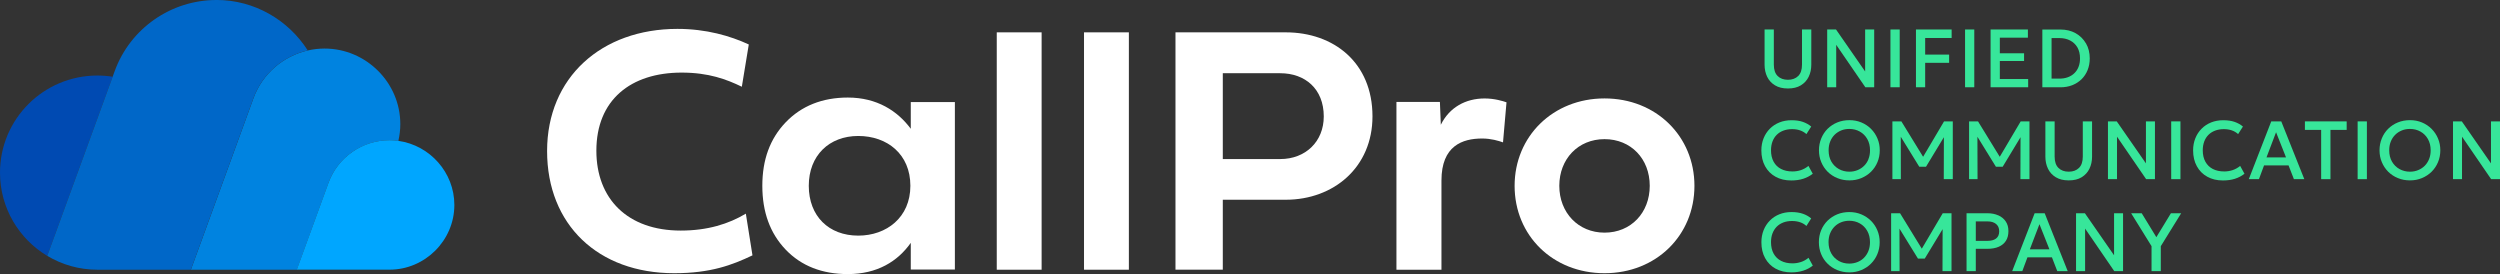
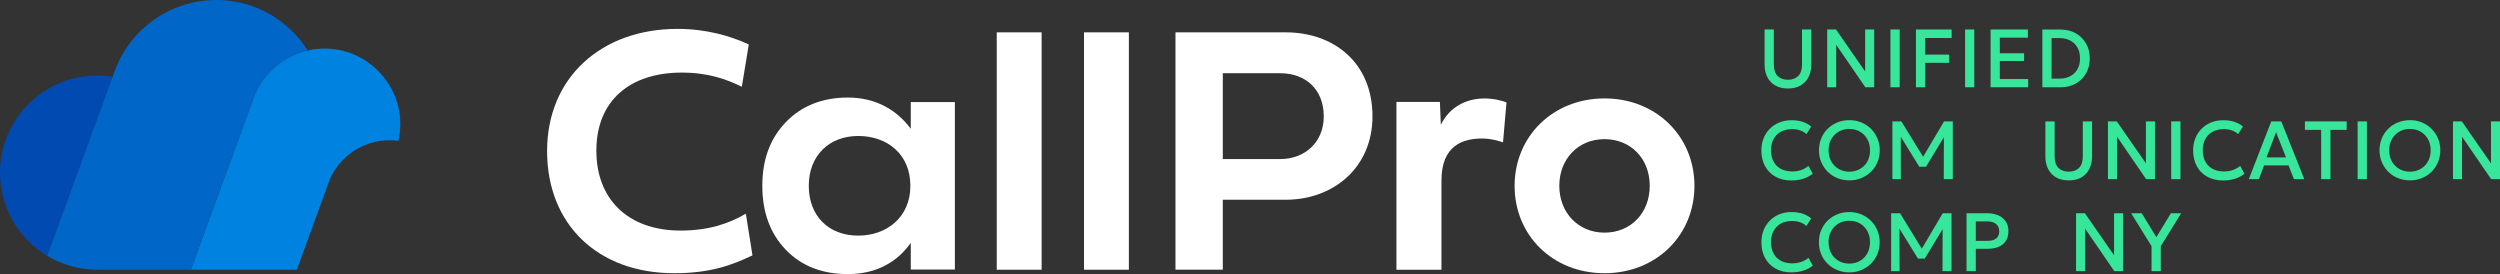
<svg xmlns="http://www.w3.org/2000/svg" id="Layer_2" data-name="Layer 2" viewBox="0 0 629.19 68.98">
  <rect x="0" y="0" width="629.19" height="68.98" fill="#333333" stroke="none" />
  <defs>
    <style>
      .cls-1 {
        fill: #004ab2;
      }

      .cls-1, .cls-2, .cls-3, .cls-4, .cls-5, .cls-6 {
        fill-rule: evenodd;
      }

      .cls-2 {
        fill: #00a6ff;
      }

      .cls-7, .cls-4 {
        fill: #fff;
      }

      .cls-3, .cls-8 {
        fill: #37e69a;
      }

      .cls-5 {
        fill: #0067c8;
      }

      .cls-6 {
        fill: #0083e0;
      }
    </style>
  </defs>
  <g id="Layer_1" data-name="Layer 1">
    <g>
      <path class="cls-1" d="M24.51,19.01C10.97,19.01,0,29.95,0,43.45c0,8.9,4.77,16.68,11.89,20.95L28.35,19.31c-1.25-.2-2.53-.3-3.84-.3Z" />
      <path class="cls-6" d="M82.67,46.02c2.34-6.42,8.5-10.72,15.35-10.72.75,0,1.5.05,2.24.16.31-1.37.49-2.78.49-4.23,0-10.43-8.61-19.01-19.06-19.01-1.44,0-2.87.17-4.23.48-6.21,1.42-11.43,5.89-13.67,12.03l-15.75,43.16h26.67s7.97-21.86,7.97-21.86Z" />
-       <path class="cls-2" d="M100.26,35.45c-.73-.1-1.48-.16-2.24-.16-6.85,0-13.01,4.3-15.35,10.72l-7.98,21.86h23.33c8.96,0,16.33-7.36,16.33-16.29,0-8.17-6.17-15.02-14.09-16.13Z" />
      <path class="cls-5" d="M54.46,0c-11.42,0-21.68,7.16-25.58,17.86l-.53,1.44-16.46,45.09c3.68,2.21,8,3.49,12.62,3.49h23.52s15.75-43.16,15.75-43.16c2.24-6.13,7.47-10.61,13.67-12.03-4.85-7.6-13.36-12.7-22.99-12.7Z" />
      <path class="cls-4" d="M189.37,64.27c-5.07,2.42-10.5,4.49-19.68,4.49-19.18,0-32-12.22-32-30.75s13.7-30.74,32.8-30.74c7.24,0,13.29,1.76,17.96,3.92l-1.75,10.64c-3.83-1.85-8.31-3.56-15.15-3.56-12.79,0-21.46,6.86-21.46,19.66,0,12.14,7.88,20.1,21.24,20.1,6.75,0,12.05-1.67,16.38-4.26l1.67,10.51Z" />
      <rect class="cls-7" x="250.86" y="8.14" width="11.29" height="59.74" />
      <rect class="cls-7" x="272.82" y="8.14" width="11.29" height="59.74" />
      <path class="cls-4" d="M307.75,50.28v17.59h-11.91V8.14h27.74c12.09,0,21.84,7.61,21.84,21.15,0,12.8-9.75,20.98-21.84,20.98h-15.83ZM307.75,18.43v21.6h14.47c6.31,0,10.94-4.36,10.94-10.73,0-6.95-4.72-10.87-10.94-10.87h-14.47Z" />
      <path class="cls-4" d="M362.61,31.42c2.16-4.4,6.26-6.64,11.03-6.64,2.51,0,4.63.66,5.51.97l-.88,10.08c-1.15-.4-3-.97-5.25-.97-4.99,0-10.24,1.85-10.24,10.56v22.47h-11.33s0-42.23,0-42.23h10.94l.23,5.76Z" />
      <path class="cls-4" d="M403.82,24.77c13.01,0,22.63,9.55,22.63,22s-9.61,21.99-22.63,21.99-22.63-9.5-22.63-21.99c0-12.45,9.66-22,22.63-22h0ZM403.82,58.55c6.66,0,11.38-5.01,11.38-11.79s-4.72-11.74-11.38-11.74-11.38,5.01-11.38,11.74c0,6.77,4.77,11.79,11.38,11.79Z" />
      <path class="cls-4" d="M229.22,32.41c-3.32-4.47-8.47-7.86-15.85-7.86-6.41,0-11.68,2.11-15.63,6.23-3.95,4.13-5.88,9.4-5.88,15.98s1.93,11.94,5.88,16.07c3.95,4.13,9.22,6.15,15.63,6.15,7.38,0,12.54-3.17,15.85-7.86v6.71h11.1V25.69h-11.1v6.72h0ZM216,59.3c-7.4,0-12.45-4.89-12.45-12.54s5.16-12.54,12.45-12.54,13.12,4.58,13.12,12.54-6.01,12.54-13.12,12.54Z" />
      <polygon class="cls-3" points="626.92 30.55 626.92 41.12 619.58 30.55 617.36 30.55 617.36 45.09 619.63 45.09 619.63 34.4 626.96 45.09 629.19 45.09 629.19 30.55 626.92 30.55" />
      <path class="cls-3" d="M613.59,34.86c-.38-.92-.92-1.72-1.61-2.42-.69-.69-1.5-1.23-2.43-1.62-.93-.39-1.93-.58-3.02-.58s-2.11.19-3.04.57c-.93.38-1.74.91-2.44,1.6-.69.68-1.22,1.49-1.6,2.41-.38.92-.58,1.92-.58,3s.19,2.07.58,2.99c.38.92.92,1.72,1.6,2.41.7.69,1.5,1.22,2.44,1.6.93.39,1.94.58,3.04.58s2.09-.19,3.02-.58c.93-.39,1.74-.92,2.43-1.6.69-.69,1.23-1.49,1.61-2.41.39-.92.58-1.92.58-2.99s-.19-2.05-.58-2.96ZM611.34,40.03c-.26.66-.63,1.23-1.1,1.7-.48.47-1.03.83-1.66,1.09-.64.26-1.32.39-2.05.39-.98,0-1.86-.23-2.65-.67s-1.41-1.07-1.88-1.87c-.46-.81-.69-1.75-.69-2.84,0-.82.13-1.55.4-2.22.26-.65.63-1.22,1.11-1.69.47-.47,1.02-.83,1.66-1.09.63-.26,1.32-.38,2.05-.38.98,0,1.86.22,2.65.67.79.44,1.41,1.07,1.87,1.87.46.81.69,1.75.69,2.84,0,.81-.13,1.55-.4,2.21Z" />
      <rect class="cls-8" x="593.36" y="30.55" width="2.33" height="14.54" />
      <polygon class="cls-3" points="580.09 30.55 580.09 32.69 584.18 32.69 584.18 45.09 586.52 45.09 586.52 32.69 590.6 32.69 590.6 30.55 580.09 30.55" />
      <path class="cls-3" d="M574.14,30.55h-2.52l-5.65,14.54h2.55l1.29-3.47h6.16l1.35,3.47h2.62l-5.8-14.54ZM570.42,39.62l2.41-6.34,2.51,6.34h-4.93Z" />
      <path class="cls-3" d="M563.81,41.75c-.6.49-1.24.84-1.92,1.07-.68.22-1.39.33-2.12.33-1.1,0-2.06-.21-2.87-.63-.81-.42-1.42-1.03-1.86-1.82-.44-.8-.66-1.75-.66-2.88,0-.82.13-1.55.37-2.21.25-.65.6-1.21,1.06-1.67.46-.46,1.02-.82,1.67-1.06.65-.25,1.38-.38,2.19-.38.73,0,1.41.1,2.01.31.61.21,1.14.52,1.6.94l1.21-1.9c-.6-.51-1.31-.9-2.12-1.18-.81-.28-1.77-.41-2.87-.41s-2.11.19-3.03.56c-.92.37-1.72.9-2.39,1.58-.68.68-1.2,1.48-1.57,2.41-.37.92-.56,1.94-.56,3.04,0,1.53.32,2.86.94,3.99.63,1.14,1.5,2.02,2.63,2.64,1.13.63,2.44.94,3.95.94,1.12,0,2.12-.14,3.02-.43.9-.29,1.69-.71,2.39-1.26l-1.08-1.96Z" />
      <rect class="cls-8" x="546.44" y="30.55" width="2.33" height="14.54" />
      <polygon class="cls-3" points="540.08 30.55 540.08 41.12 532.74 30.55 530.52 30.55 530.52 45.09 532.8 45.09 532.8 34.4 540.13 45.09 542.35 45.09 542.35 30.55 540.08 30.55" />
      <path class="cls-3" d="M524.19,30.55v8.85c0,1.28-.32,2.23-.96,2.86-.64.63-1.5.95-2.58.95s-1.96-.32-2.59-.95c-.64-.63-.96-1.58-.96-2.86v-8.85h-2.33v8.87c0,1.13.22,2.14.66,3.05.44.9,1.09,1.61,1.97,2.14.87.53,1.95.79,3.25.79s2.38-.26,3.25-.79c.87-.53,1.53-1.25,1.96-2.15.44-.9.66-1.92.66-3.04v-8.87h-2.33Z" />
      <path class="cls-3" d="M472.51,34.86c-.38-.92-.92-1.72-1.61-2.42-.69-.69-1.5-1.23-2.43-1.62-.93-.39-1.93-.58-3.02-.58s-2.11.19-3.04.57c-.93.38-1.74.91-2.44,1.6-.69.68-1.22,1.49-1.6,2.41-.38.92-.58,1.92-.58,3s.19,2.07.58,2.99c.38.92.92,1.72,1.6,2.41.7.69,1.5,1.22,2.44,1.6.93.39,1.94.58,3.04.58s2.09-.19,3.02-.58c.93-.39,1.74-.92,2.43-1.6.69-.69,1.23-1.49,1.61-2.41.39-.92.58-1.92.58-2.99s-.19-2.05-.58-2.96ZM470.26,40.03c-.26.66-.63,1.23-1.11,1.7-.47.47-1.03.83-1.66,1.09-.64.26-1.32.39-2.05.39-.98,0-1.86-.23-2.65-.67-.79-.45-1.41-1.07-1.88-1.87-.46-.81-.69-1.75-.69-2.84,0-.82.13-1.55.4-2.22.26-.65.63-1.22,1.1-1.69.48-.47,1.03-.83,1.66-1.09.64-.26,1.32-.38,2.05-.38.98,0,1.86.22,2.65.67.79.44,1.41,1.07,1.87,1.87.46.81.69,1.75.69,2.84,0,.81-.13,1.55-.4,2.21Z" />
      <path class="cls-3" d="M455.15,41.75c-.6.49-1.24.84-1.92,1.07-.68.22-1.39.33-2.12.33-1.1,0-2.06-.21-2.87-.63-.81-.42-1.43-1.03-1.86-1.82-.44-.8-.66-1.75-.66-2.88,0-.82.13-1.55.37-2.21.25-.65.6-1.21,1.06-1.67.46-.46,1.02-.82,1.67-1.06.65-.25,1.38-.38,2.19-.38.74,0,1.41.1,2.02.31.6.21,1.14.52,1.6.94l1.21-1.9c-.61-.51-1.31-.9-2.12-1.18-.81-.28-1.76-.41-2.87-.41s-2.11.19-3.03.56c-.92.37-1.72.9-2.4,1.58-.67.68-1.2,1.48-1.57,2.41-.37.92-.56,1.94-.56,3.04,0,1.53.32,2.86.94,3.99.63,1.14,1.5,2.02,2.63,2.64,1.13.63,2.45.94,3.95.94,1.12,0,2.12-.14,3.02-.43.9-.29,1.69-.71,2.4-1.26l-1.08-1.96Z" />
      <path class="cls-3" d="M524.99,10.93c-.63-1.09-1.5-1.95-2.6-2.57-1.11-.62-2.39-.93-3.83-.93h-4.55v14.54h4.55c1.09,0,2.08-.18,2.98-.53.9-.36,1.68-.86,2.34-1.5.65-.64,1.16-1.41,1.52-2.3.36-.89.54-1.86.54-2.93,0-1.43-.31-2.69-.94-3.78ZM523.12,16.83c-.25.63-.6,1.16-1.06,1.6-.46.45-1.01.78-1.66,1.02-.64.23-1.35.34-2.13.34h-1.94v-10.21h1.94c1.05,0,1.97.21,2.75.62.78.41,1.39,1,1.83,1.76.43.77.64,1.67.64,2.74,0,.79-.12,1.5-.37,2.12Z" />
      <polygon class="cls-3" points="503.31 19.89 503.31 15.35 509.41 15.35 509.41 13.41 503.31 13.41 503.31 9.48 510.37 9.48 510.37 7.42 500.98 7.42 500.98 21.96 510.44 21.96 510.44 19.89 503.31 19.89" />
      <rect class="cls-8" x="494.56" y="7.42" width="2.32" height="14.54" />
      <polygon class="cls-3" points="491.18 9.56 491.18 7.42 482.2 7.42 482.2 21.96 484.52 21.96 484.52 15.81 490.55 15.81 490.55 13.74 484.52 13.74 484.52 9.56 491.18 9.56" />
      <rect class="cls-8" x="475.78" y="7.42" width="2.33" height="14.54" />
      <polygon class="cls-3" points="469.41 7.42 469.41 17.99 462.08 7.42 459.86 7.42 459.86 21.96 462.13 21.96 462.13 11.28 469.46 21.96 471.69 21.96 471.69 7.42 469.41 7.42" />
      <path class="cls-3" d="M453.52,7.42v8.85c0,1.28-.32,2.23-.96,2.86-.64.63-1.5.95-2.58.95s-1.96-.32-2.59-.95c-.64-.63-.96-1.58-.96-2.86V7.42h-2.33v8.87c0,1.13.22,2.14.66,3.05.44.9,1.09,1.61,1.97,2.14.87.53,1.95.79,3.25.79s2.38-.26,3.25-.79c.87-.53,1.53-1.25,1.97-2.15.44-.9.66-1.92.66-3.04V7.42h-2.33Z" />
-       <polygon class="cls-3" points="510.77 30.55 510.77 45.09 508.49 45.09 508.52 34.53 504.03 41.96 502.32 41.96 497.67 34.42 497.7 45.09 495.57 45.09 495.57 30.55 497.82 30.55 503.29 39.46 508.56 30.55 510.77 30.55" />
      <polygon class="cls-3" points="491.47 30.55 491.47 45.09 489.2 45.09 489.23 34.53 484.73 41.96 483.03 41.96 478.38 34.42 478.4 45.09 476.27 45.09 476.27 30.55 478.53 30.55 484 39.46 489.27 30.55 491.47 30.55" />
      <g>
        <path class="cls-8" d="M453.22,65.95c-.68.22-1.39.33-2.11.33-1.1,0-2.05-.21-2.86-.63-.81-.42-1.43-1.03-1.87-1.82-.44-.8-.66-1.76-.66-2.88,0-.82.12-1.55.37-2.21.25-.65.6-1.21,1.06-1.68.46-.47,1.02-.82,1.67-1.07.65-.25,1.38-.37,2.19-.37.73,0,1.41.1,2.02.31.61.2,1.14.52,1.6.94l1.2-1.9c-.6-.51-1.31-.91-2.11-1.18-.81-.28-1.76-.42-2.87-.42s-2.11.19-3.03.56c-.92.37-1.72.9-2.39,1.58-.67.68-1.2,1.48-1.57,2.41s-.56,1.94-.56,3.05c0,1.53.31,2.87.94,4,.63,1.14,1.5,2.02,2.63,2.64,1.13.62,2.45.94,3.96.94,1.11,0,2.12-.15,3.02-.44s1.69-.71,2.39-1.26l-1.08-1.97c-.6.49-1.24.85-1.93,1.07Z" />
        <path class="cls-8" d="M470.88,55.57c-.69-.69-1.5-1.23-2.43-1.62-.93-.39-1.93-.58-3.02-.58s-2.11.19-3.04.57c-.93.38-1.74.92-2.44,1.6-.69.69-1.23,1.49-1.61,2.41s-.57,1.92-.57,3,.19,2.07.57,3,.92,1.73,1.61,2.41c.69.69,1.5,1.22,2.44,1.61.93.38,1.94.58,3.04.58s2.09-.19,3.02-.58c.93-.39,1.74-.92,2.43-1.61.69-.69,1.23-1.49,1.61-2.41s.58-1.92.58-3-.19-2.05-.58-2.97c-.38-.92-.92-1.72-1.61-2.42ZM470.24,63.16c-.27.66-.64,1.23-1.11,1.71-.47.48-1.02.84-1.66,1.09-.63.25-1.32.38-2.05.38-.98,0-1.87-.22-2.65-.67s-1.41-1.07-1.87-1.88-.7-1.76-.7-2.85c0-.82.13-1.56.4-2.21.27-.66.64-1.23,1.11-1.7.47-.47,1.03-.84,1.66-1.09.63-.25,1.32-.38,2.05-.38.98,0,1.86.22,2.65.67.79.44,1.41,1.07,1.87,1.88.46.81.69,1.76.69,2.84,0,.81-.13,1.55-.4,2.21Z" />
        <polygon class="cls-8" points="483.67 62.59 478.2 53.67 475.95 53.67 475.95 68.23 478.08 68.23 478.05 57.54 482.71 65.09 484.41 65.09 488.91 57.67 488.88 68.23 491.15 68.23 491.15 53.67 488.94 53.67 483.67 62.59" />
        <path class="cls-8" d="M502.93,54.21c-.79-.36-1.7-.54-2.74-.54h-5.26v14.56h2.33v-5.61h2.89c1.14,0,2.1-.17,2.89-.52.79-.35,1.4-.85,1.81-1.51.42-.66.62-1.47.62-2.43s-.22-1.75-.67-2.42-1.07-1.18-1.86-1.54ZM502.37,60.03c-.52.4-1.25.59-2.19.59h-2.92v-4.9h2.94c.9,0,1.62.21,2.15.64.53.43.8,1.04.8,1.85s-.26,1.42-.78,1.82Z" />
-         <path class="cls-8" d="M512.07,53.67l-5.65,14.56h2.55l1.29-3.47h6.16l1.34,3.47h2.63l-5.79-14.56h-2.52ZM510.86,62.75l2.42-6.33,2.51,6.33h-4.93Z" />
        <polygon class="cls-8" points="532.06 64.25 524.72 53.67 522.49 53.67 522.49 68.23 524.77 68.23 524.77 57.53 532.1 68.23 534.32 68.23 534.32 53.67 532.06 53.67 532.06 64.25" />
        <polygon class="cls-8" points="546.37 53.67 542.7 59.69 539.02 53.67 536.36 53.67 541.49 61.95 541.49 68.23 543.82 68.23 543.82 61.96 548.95 53.67 546.37 53.67" />
      </g>
    </g>
  </g>
</svg>